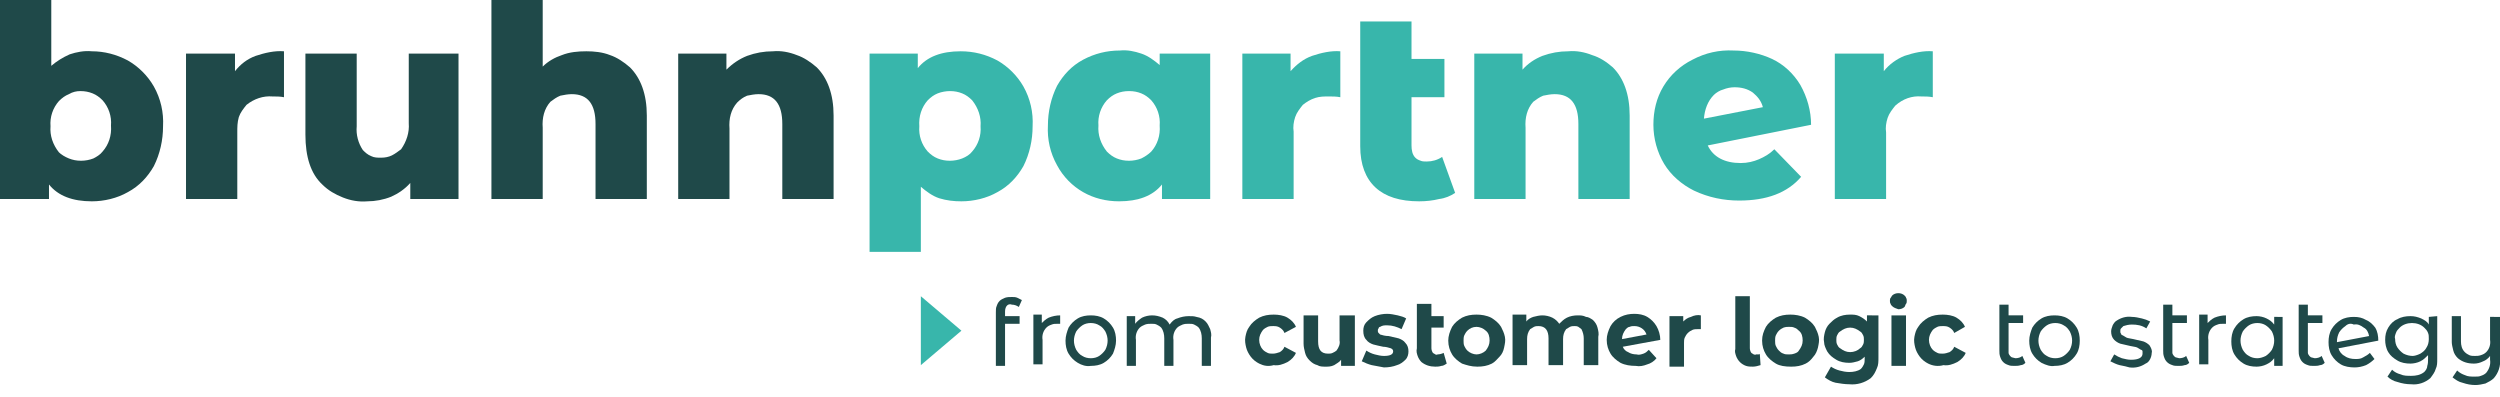
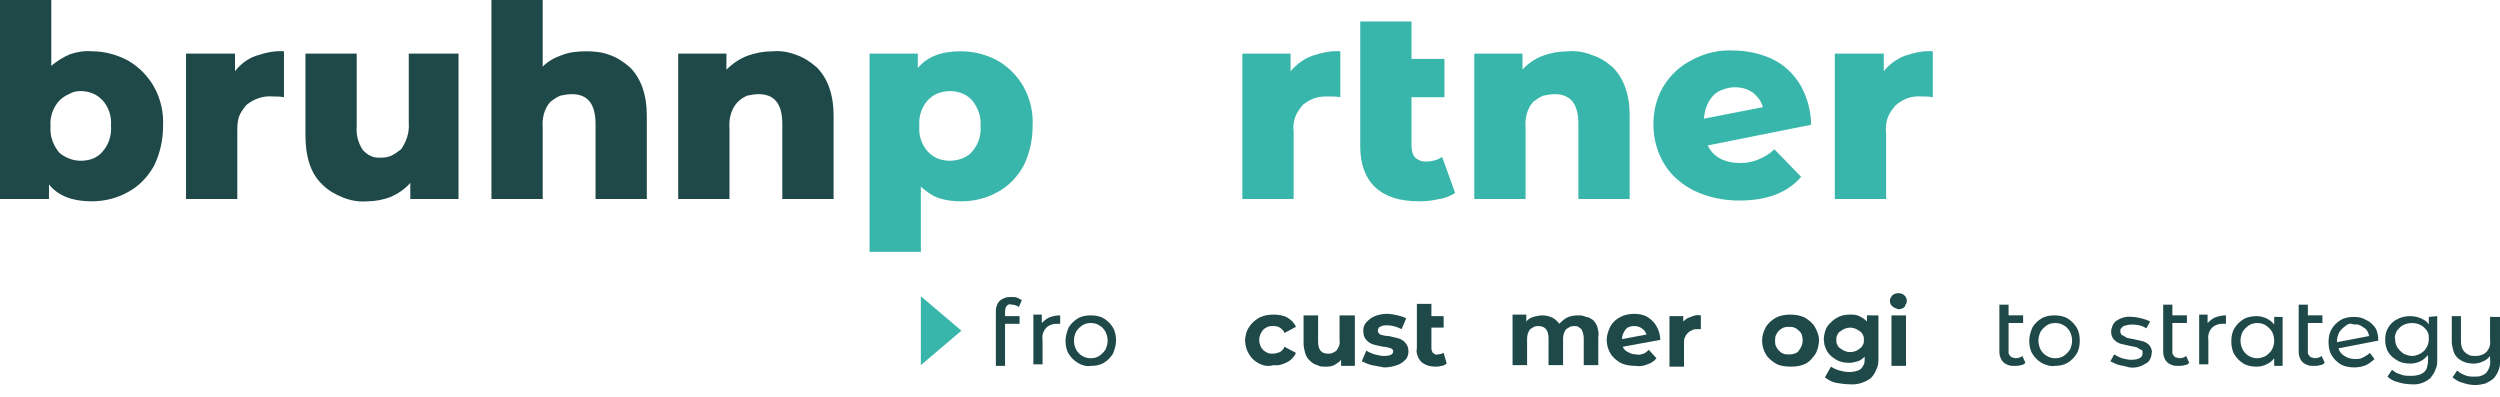
<svg xmlns="http://www.w3.org/2000/svg" version="1.1" id="Layer_1" x="0px" y="0px" viewBox="0 0 326.6 51.8" style="enable-background:new 0 0 326.6 51.8;" xml:space="preserve">
  <style type="text/css">
	.st0{fill:#1F4949;}
	.st1{fill:#38B6AB;}
</style>
  <path class="st0" d="M16.7,7.9c1.4,0.8,2.6,2,3.4,3.4c0.9,1.6,1.3,3.4,1.2,5.2c0,1.8-0.4,3.6-1.2,5.2c-0.8,1.4-1.9,2.6-3.4,3.4  c-1.4,0.8-3.1,1.2-4.7,1.2c-2.5,0-4.4-0.7-5.6-2.2V26H0V0h6.7v8.6C7.4,8,8.2,7.5,9.1,7.1C10,6.8,11,6.6,12,6.7  C13.6,6.7,15.2,7.1,16.7,7.9z M13.4,19.8c0.8-0.9,1.2-2.1,1.1-3.4c0.1-1.2-0.3-2.4-1.1-3.3c-0.4-0.4-0.8-0.7-1.3-0.9  c-0.5-0.2-1-0.3-1.6-0.3C10,11.9,9.5,12,9,12.3c-0.5,0.2-0.9,0.5-1.3,0.9c-0.8,0.9-1.2,2.1-1.1,3.3c-0.1,1.2,0.3,2.4,1.1,3.4  C8,20.2,8.5,20.5,9,20.7c0.5,0.2,1,0.3,1.6,0.3c0.5,0,1.1-0.1,1.6-0.3C12.6,20.5,13.1,20.2,13.4,19.8z" />
  <path class="st0" d="M33.4,7.3c1.2-0.4,2.5-0.7,3.7-0.6v6c-0.5-0.1-1-0.1-1.5-0.1c-1.2-0.1-2.4,0.3-3.4,1.1c-0.4,0.5-0.8,1-1,1.6  C31,16,31,16.6,31,17.3V26h-6.7V7h6.4v2.3C31.4,8.4,32.3,7.7,33.4,7.3z" />
  <path class="st0" d="M59.9,7v19h-6.3v-2.1c-0.7,0.8-1.6,1.4-2.5,1.8c-1,0.4-2.1,0.6-3.1,0.6c-1.1,0.1-2.2-0.1-3.2-0.5  c-1-0.4-1.9-0.9-2.7-1.7c-1.5-1.4-2.2-3.6-2.2-6.5V7h6.7v9.5c-0.1,1.1,0.2,2.2,0.8,3.1c0.3,0.3,0.6,0.6,1.1,0.8  c0.4,0.2,0.8,0.2,1.3,0.2c0.5,0,1-0.1,1.4-0.3s0.8-0.5,1.2-0.8c0.7-1,1.1-2.2,1-3.4V7H59.9z" />
  <path class="st0" d="M82.3,8.8c1.4,1.4,2.2,3.5,2.2,6.3V26h-6.7v-9.8c0-2.6-1-3.9-3.1-3.9c-0.5,0-1,0.1-1.5,0.2  c-0.5,0.2-0.9,0.5-1.3,0.8c-0.8,0.9-1.1,2.1-1,3.4V26h-6.7V0h6.7v8.7c0.7-0.7,1.6-1.2,2.5-1.5c1-0.4,2.1-0.5,3.2-0.5  c1,0,2.1,0.1,3.1,0.5C80.6,7.5,81.5,8.1,82.3,8.8z" />
  <path class="st0" d="M106.7,8.8c1.4,1.4,2.2,3.5,2.2,6.3V26h-6.7v-9.8c0-2.6-1-3.9-3.1-3.9c-0.5,0-1,0.1-1.5,0.2  c-0.5,0.2-0.9,0.5-1.3,0.9c-0.8,0.9-1.1,2.1-1,3.4V26h-6.7V7h6.3v2.1c0.8-0.8,1.7-1.4,2.7-1.8c1.1-0.4,2.2-0.6,3.4-0.6  c1-0.1,2.1,0.1,3.1,0.5C105,7.5,105.9,8.1,106.7,8.8z" />
  <path class="st1" d="M130.3,7.9c1.4,0.8,2.6,2,3.4,3.4c0.9,1.6,1.3,3.4,1.2,5.2c0,1.8-0.4,3.6-1.2,5.2c-0.8,1.4-1.9,2.6-3.4,3.4  c-1.4,0.8-3.1,1.2-4.7,1.2c-1,0-1.9-0.1-2.9-0.4c-0.9-0.3-1.7-0.9-2.4-1.5v8.5h-6.7V7h6.3v1.9c1.2-1.5,3.1-2.2,5.6-2.2  C127.2,6.7,128.8,7.1,130.3,7.9z M127,19.8c0.8-0.9,1.2-2.1,1.1-3.3c0.1-1.2-0.3-2.4-1.1-3.4c-0.4-0.4-0.8-0.7-1.3-0.9  c-0.5-0.2-1-0.3-1.6-0.3c-0.5,0-1.1,0.1-1.6,0.3c-0.5,0.2-0.9,0.5-1.3,0.9c-0.8,0.9-1.2,2.1-1.1,3.4c-0.1,1.2,0.3,2.4,1.1,3.3  c0.4,0.4,0.8,0.7,1.3,0.9c0.5,0.2,1,0.3,1.6,0.3c0.5,0,1.1-0.1,1.6-0.3C126.2,20.5,126.7,20.2,127,19.8z" />
-   <path class="st1" d="M158.1,7v19h-6.3v-1.9c-1.2,1.5-3.1,2.2-5.6,2.2c-1.7,0-3.3-0.4-4.7-1.2c-1.4-0.8-2.6-2-3.4-3.5  c-0.9-1.6-1.3-3.4-1.2-5.2c0-1.8,0.4-3.6,1.2-5.2c0.8-1.4,1.9-2.6,3.4-3.4c1.5-0.8,3.1-1.2,4.8-1.2c1-0.1,1.9,0.1,2.8,0.4  c0.9,0.3,1.7,0.9,2.4,1.5V7L158.1,7z M150.4,19.8c0.8-0.9,1.2-2.1,1.1-3.4c0.1-1.2-0.3-2.4-1.1-3.3c-0.4-0.4-0.8-0.7-1.3-0.9  c-0.5-0.2-1-0.3-1.6-0.3s-1.1,0.1-1.6,0.3c-0.5,0.2-0.9,0.5-1.3,0.9c-0.8,0.9-1.2,2.1-1.1,3.3c-0.1,1.2,0.3,2.4,1.1,3.4  c0.4,0.4,0.8,0.7,1.3,0.9c0.5,0.2,1,0.3,1.6,0.3c0.5,0,1.1-0.1,1.6-0.3C149.5,20.5,150,20.2,150.4,19.8L150.4,19.8z" />
  <path class="st1" d="M171.4,7.3c1.2-0.4,2.5-0.7,3.7-0.6v6c-0.5-0.1-1-0.1-1.5-0.1c-0.6,0-1.2,0-1.8,0.2c-0.6,0.2-1.1,0.5-1.6,0.9  c-0.4,0.5-0.8,1-1,1.6c-0.2,0.6-0.3,1.3-0.2,1.9V26h-6.7V7h6.3v2.3C169.4,8.4,170.3,7.7,171.4,7.3z" />
  <path class="st1" d="M190.1,25.2c-0.6,0.4-1.3,0.7-2.1,0.8c-0.8,0.2-1.7,0.3-2.6,0.3c-2.5,0-4.4-0.6-5.7-1.8s-2-3-2-5.4V2.8h6.7v4.9  h4.3v5h-4.3V19c0,0.6,0.1,1.2,0.5,1.6c0.2,0.2,0.4,0.3,0.7,0.4c0.2,0.1,0.5,0.1,0.8,0.1c0.7,0,1.4-0.2,2-0.6L190.1,25.2z" />
  <path class="st1" d="M210.7,8.8c1.4,1.4,2.2,3.5,2.2,6.3V26h-6.7v-9.8c0-2.6-1-3.9-3.1-3.9c-0.5,0-1,0.1-1.5,0.2  c-0.5,0.2-0.9,0.5-1.3,0.8c-0.8,0.9-1.1,2.1-1,3.4V26h-6.7V7h6.3v2.1c0.7-0.8,1.6-1.4,2.6-1.8c1.1-0.4,2.2-0.6,3.4-0.6  c1-0.1,2.1,0.1,3.1,0.5C209,7.5,209.9,8.1,210.7,8.8z" />
  <path class="st1" d="M229.8,20.8c0.7-0.3,1.4-0.7,2-1.3l3.5,3.6c-1.8,2.1-4.5,3.1-8.1,3.1c-2,0-4-0.4-5.9-1.3c-1.6-0.8-3-2-3.9-3.5  c-0.9-1.5-1.4-3.3-1.4-5.1c0-1.8,0.4-3.5,1.3-5s2.2-2.7,3.8-3.5c1.7-0.9,3.5-1.3,5.4-1.2c1.7,0,3.5,0.4,5,1.1  c1.5,0.7,2.8,1.9,3.7,3.4c0.9,1.6,1.4,3.4,1.4,5.2L223.1,19c0.7,1.5,2.2,2.3,4.3,2.3C228.3,21.3,229.1,21.1,229.8,20.8z M223.9,12.4  c-0.8,0.8-1.2,1.9-1.3,3.1l7.7-1.5c-0.2-0.8-0.7-1.4-1.3-1.9c-0.7-0.5-1.5-0.7-2.4-0.7c-0.5,0-1,0.1-1.5,0.3  C224.7,11.8,224.2,12.1,223.9,12.4L223.9,12.4z" />
  <path class="st1" d="M248.8,7.3c1.2-0.4,2.5-0.7,3.7-0.6v6c-0.5-0.1-1-0.1-1.5-0.1c-1.2-0.1-2.4,0.3-3.4,1.2c-0.4,0.5-0.8,1-1,1.6  c-0.2,0.6-0.3,1.3-0.2,1.9V26h-6.7V7h6.4v2.3C246.8,8.4,247.8,7.7,248.8,7.3z" />
  <path class="st0" d="M131.3,40.7v0.6h1.9v1h-1.9v5.5h-1.2v-7c0-0.3,0-0.6,0.1-0.8c0.1-0.3,0.2-0.5,0.4-0.7c0.2-0.2,0.5-0.3,0.7-0.4  c0.3-0.1,0.6-0.1,0.9-0.1c0.2,0,0.5,0,0.7,0.1c0.2,0.1,0.4,0.2,0.6,0.3l-0.4,0.9c-0.3-0.2-0.6-0.3-0.9-0.3  C131.7,39.6,131.3,40,131.3,40.7z" />
  <path class="st0" d="M137,41.5c0.5-0.2,1-0.3,1.5-0.3v1.1h-0.3c-0.3,0-0.6,0-0.8,0.1c-0.3,0.1-0.5,0.2-0.7,0.4  c-0.4,0.4-0.6,1-0.5,1.6v3.2H135v-6.5h1.1v1.1C136.3,42,136.6,41.7,137,41.5z" />
  <path class="st0" d="M140.8,47.4c-0.5-0.3-0.9-0.7-1.2-1.2c-0.3-0.5-0.4-1.1-0.4-1.7s0.2-1.2,0.4-1.7c0.3-0.5,0.7-0.9,1.2-1.2  c0.5-0.3,1.1-0.4,1.7-0.4c0.6,0,1.2,0.1,1.7,0.4c0.5,0.3,0.9,0.7,1.2,1.2c0.3,0.5,0.4,1.1,0.4,1.7s-0.2,1.2-0.4,1.7  c-0.3,0.5-0.7,0.9-1.2,1.2c-0.5,0.3-1.1,0.4-1.7,0.4C141.9,47.9,141.3,47.7,140.8,47.4z M143.6,46.5c0.3-0.2,0.6-0.5,0.8-0.8  c0.2-0.4,0.3-0.8,0.3-1.2s-0.1-0.8-0.3-1.2c-0.2-0.3-0.4-0.6-0.8-0.8c-0.3-0.2-0.7-0.3-1.1-0.3s-0.8,0.1-1.1,0.3  c-0.3,0.2-0.6,0.5-0.8,0.8c-0.2,0.4-0.3,0.8-0.3,1.2s0.1,0.8,0.3,1.2c0.2,0.3,0.4,0.6,0.8,0.8c0.3,0.2,0.7,0.3,1.1,0.3  C142.9,46.8,143.3,46.7,143.6,46.5z" />
-   <path class="st0" d="M157.5,42c0.3,0.3,0.4,0.6,0.6,1c0.1,0.4,0.2,0.7,0.1,1.1v3.7H157v-3.6c0-0.5-0.1-1-0.4-1.4  c-0.2-0.2-0.4-0.3-0.6-0.4c-0.2-0.1-0.4-0.1-0.7-0.1c-0.3,0-0.5,0-0.8,0.1c-0.2,0.1-0.5,0.2-0.7,0.4c-0.4,0.4-0.6,1-0.5,1.6v3.4  h-1.2v-3.6c0-0.5-0.1-1-0.4-1.4c-0.2-0.2-0.4-0.3-0.6-0.4c-0.2-0.1-0.4-0.1-0.7-0.1c-0.3,0-0.5,0-0.8,0.1c-0.2,0.1-0.5,0.2-0.7,0.4  c-0.4,0.4-0.6,1-0.5,1.6v3.4h-1.2v-6.5h1.1v1c0.2-0.3,0.6-0.6,0.9-0.8c0.4-0.2,0.9-0.3,1.3-0.3c0.5,0,0.9,0.1,1.4,0.3  c0.4,0.2,0.7,0.5,0.9,0.9c0.3-0.4,0.6-0.7,1-0.8c0.5-0.2,1-0.3,1.5-0.3c0.4,0,0.7,0,1,0.1C156.9,41.5,157.2,41.7,157.5,42z" />
  <path class="st0" d="M164.5,47.5c-0.4-0.2-0.8-0.5-1.1-0.9c-0.3-0.4-0.5-0.8-0.6-1.2c-0.1-0.4-0.2-0.9-0.1-1.4  c0.1-0.5,0.2-0.9,0.5-1.3c0.3-0.5,0.8-0.9,1.3-1.2c0.6-0.3,1.2-0.4,1.9-0.4c0.6,0,1.3,0.1,1.8,0.4c0.5,0.3,0.9,0.7,1.1,1.2l-1.5,0.8  c-0.1-0.3-0.3-0.5-0.6-0.7c-0.3-0.2-0.6-0.2-0.9-0.2c-0.2,0-0.5,0-0.7,0.1c-0.2,0.1-0.4,0.2-0.6,0.4c-0.3,0.4-0.5,0.8-0.5,1.3  c0,0.5,0.2,1,0.5,1.3c0.2,0.2,0.4,0.3,0.6,0.4c0.2,0.1,0.4,0.1,0.7,0.1c0.3,0,0.6-0.1,0.9-0.2c0.3-0.2,0.5-0.4,0.6-0.7l1.5,0.8  c-0.2,0.5-0.6,0.9-1.1,1.2c-0.6,0.3-1.2,0.5-1.8,0.4C165.7,47.9,165.1,47.8,164.5,47.5z" />
  <path class="st0" d="M177,41.2v6.6h-1.8V47c-0.2,0.3-0.6,0.5-0.9,0.7c-0.4,0.2-0.8,0.2-1.1,0.2c-0.4,0-0.8,0-1.1-0.2  c-0.4-0.1-0.7-0.3-1-0.6c-0.3-0.3-0.5-0.6-0.6-1c-0.1-0.4-0.2-0.8-0.2-1.2v-3.7h1.9v3.4c0,1.1,0.4,1.6,1.3,1.6c0.2,0,0.4,0,0.6-0.1  c0.2-0.1,0.4-0.2,0.5-0.3c0.3-0.4,0.5-0.9,0.4-1.3v-3.3H177z" />
  <path class="st0" d="M179.2,47.7c-0.4-0.1-0.9-0.3-1.3-0.5l0.6-1.4c0.3,0.2,0.7,0.4,1.1,0.5c0.4,0.1,0.8,0.2,1.2,0.2  c0.8,0,1.2-0.2,1.2-0.6c0-0.2-0.1-0.3-0.3-0.4c-0.3-0.1-0.7-0.2-1-0.2c-0.5-0.1-0.9-0.2-1.3-0.3c-0.3-0.1-0.7-0.3-0.9-0.6  c-0.3-0.3-0.4-0.7-0.4-1.2c0-0.4,0.1-0.8,0.4-1.1c0.3-0.3,0.6-0.6,1.1-0.8c0.5-0.2,1.1-0.3,1.6-0.3c0.5,0,0.9,0.1,1.4,0.2  c0.4,0.1,0.8,0.2,1.1,0.4l-0.6,1.4c-0.6-0.3-1.2-0.5-1.9-0.5c-0.3,0-0.6,0-0.9,0.2c-0.1,0-0.2,0.1-0.2,0.2c-0.1,0.1-0.1,0.2-0.1,0.3  c0,0.1,0,0.2,0.1,0.3c0.1,0.1,0.1,0.1,0.2,0.2c0.3,0.1,0.7,0.2,1.1,0.2c0.4,0.1,0.9,0.2,1.3,0.3c0.3,0.1,0.7,0.3,0.9,0.6  c0.3,0.3,0.4,0.7,0.4,1.1c0,0.4-0.1,0.8-0.4,1.1c-0.3,0.3-0.7,0.6-1.1,0.7c-0.5,0.2-1.1,0.3-1.7,0.3  C180.3,47.9,179.8,47.8,179.2,47.7z" />
  <path class="st0" d="M189,47.5c-0.2,0.1-0.4,0.3-0.7,0.3c-0.3,0.1-0.6,0.1-0.8,0.1c-0.7,0-1.3-0.2-1.8-0.6c-0.2-0.2-0.4-0.5-0.5-0.8  c-0.1-0.3-0.2-0.6-0.1-1v-5.8h1.9v1.6h1.6v1.5h-1.6v2.7c0,0.2,0.1,0.5,0.2,0.6c0.1,0.1,0.2,0.1,0.3,0.2c0.1,0,0.2,0.1,0.3,0  c0.3,0,0.6-0.1,0.8-0.2L189,47.5z" />
-   <path class="st0" d="M191,47.5c-0.5-0.3-1-0.7-1.3-1.2c-0.3-0.5-0.5-1.1-0.5-1.8c0-0.6,0.2-1.2,0.5-1.8c0.3-0.5,0.8-0.9,1.3-1.2  c0.6-0.3,1.2-0.4,1.9-0.4c0.6,0,1.3,0.1,1.9,0.4c0.5,0.3,1,0.7,1.3,1.2c0.2,0.4,0.4,0.8,0.5,1.3c0.1,0.5,0,0.9-0.1,1.4  s-0.3,0.9-0.6,1.2s-0.6,0.7-1,0.9c-0.6,0.3-1.2,0.4-1.9,0.4C192.2,47.9,191.6,47.7,191,47.5L191,47.5z M194.1,45.8  c0.3-0.4,0.5-0.8,0.5-1.3c0-0.5-0.1-1-0.5-1.3c-0.3-0.3-0.8-0.5-1.2-0.5c-0.5,0-0.9,0.2-1.2,0.5c-0.2,0.2-0.3,0.4-0.4,0.6  c-0.1,0.2-0.1,0.5-0.1,0.7c0,0.2,0,0.5,0.1,0.7c0.1,0.2,0.2,0.4,0.4,0.6c0.3,0.3,0.8,0.5,1.2,0.5C193.3,46.3,193.8,46.1,194.1,45.8z  " />
  <path class="st0" d="M208.1,41.8c0.3,0.3,0.5,0.6,0.6,1c0.1,0.4,0.2,0.8,0.1,1.2v3.7h-1.9v-3.5c0-0.4-0.1-0.8-0.3-1.2  c-0.1-0.1-0.3-0.2-0.4-0.3c-0.2-0.1-0.3-0.1-0.5-0.1c-0.2,0-0.4,0-0.6,0.1c-0.2,0.1-0.3,0.2-0.5,0.3c-0.3,0.4-0.4,0.8-0.4,1.3v3.4  h-1.9v-3.5c0-1-0.4-1.6-1.3-1.6c-0.2,0-0.4,0-0.6,0.1c-0.2,0.1-0.3,0.2-0.5,0.3c-0.3,0.4-0.4,0.8-0.4,1.3v3.4h-1.9v-6.6h1.8V42  c0.2-0.3,0.6-0.5,0.9-0.6c0.4-0.1,0.8-0.2,1.2-0.2c0.4,0,0.9,0.1,1.3,0.3c0.4,0.2,0.7,0.5,0.9,0.8c0.3-0.3,0.6-0.6,1-0.8  c0.4-0.2,0.9-0.3,1.4-0.3c0.4,0,0.7,0,1.1,0.2C207.5,41.4,207.8,41.6,208.1,41.8z" />
  <path class="st0" d="M214.7,46.2c0.3-0.1,0.5-0.3,0.7-0.5l1,1.1c-0.3,0.4-0.8,0.7-1.2,0.8c-0.5,0.2-1,0.3-1.5,0.2  c-0.7,0-1.4-0.1-2-0.4c-0.5-0.3-1-0.7-1.3-1.2c-0.3-0.5-0.5-1.1-0.5-1.8c0-0.6,0.2-1.2,0.5-1.8c0.3-0.5,0.7-0.9,1.3-1.2  c0.6-0.3,1.2-0.4,1.8-0.4c0.6,0,1.2,0.1,1.7,0.4c0.5,0.3,0.9,0.7,1.2,1.2c0.3,0.5,0.5,1.2,0.5,1.8l-4.9,0.9c0.1,0.3,0.4,0.6,0.7,0.7  c0.3,0.2,0.7,0.3,1.1,0.3C214.1,46.4,214.4,46.3,214.7,46.2z M212.4,43c-0.3,0.4-0.5,0.8-0.5,1.3l3.2-0.6c-0.1-0.3-0.3-0.6-0.6-0.8  c-0.3-0.2-0.6-0.3-1-0.3c-0.2,0-0.4,0-0.6,0.1C212.7,42.7,212.5,42.9,212.4,43z" />
  <path class="st0" d="M220.9,41.4c0.4-0.2,0.9-0.3,1.3-0.2v1.8h-0.4c-0.2,0-0.5,0-0.7,0.1c-0.2,0.1-0.4,0.2-0.6,0.4  c-0.2,0.2-0.3,0.4-0.4,0.6c-0.1,0.2-0.1,0.5-0.1,0.7v3.1h-1.9v-6.6h1.8V42C220.2,41.7,220.5,41.5,220.9,41.4z" />
-   <path class="st0" d="M227.3,47.3c-0.2-0.2-0.4-0.5-0.5-0.8c-0.1-0.3-0.2-0.6-0.1-0.9v-6.9h1.9v6.8c0,0.2,0.1,0.5,0.2,0.6  c0.1,0.1,0.2,0.1,0.3,0.2c0.1,0,0.2,0.1,0.3,0c0.1,0,0.2,0,0.3,0c0.1,0,0.2,0,0.2-0.1l0.1,1.5c-0.3,0.1-0.7,0.2-1,0.2  c-0.3,0-0.6,0-0.9-0.1C227.8,47.7,227.5,47.5,227.3,47.3z" />
  <path class="st0" d="M232,47.5c-0.5-0.3-1-0.7-1.3-1.2c-0.3-0.5-0.5-1.1-0.5-1.8s0.2-1.2,0.5-1.8c0.3-0.5,0.8-0.9,1.3-1.2  c0.6-0.3,1.2-0.4,1.9-0.4c0.6,0,1.3,0.1,1.9,0.4c0.5,0.3,1,0.7,1.3,1.2c0.2,0.4,0.4,0.8,0.5,1.3c0.1,0.5,0,0.9-0.1,1.4  c-0.1,0.4-0.3,0.9-0.6,1.2c-0.3,0.4-0.6,0.7-1,0.9c-0.6,0.3-1.2,0.4-1.9,0.4C233.2,47.9,232.5,47.8,232,47.5z M235,45.8  c0.3-0.4,0.5-0.8,0.5-1.3c0-0.5-0.1-1-0.5-1.3c-0.2-0.2-0.3-0.3-0.6-0.4c-0.2-0.1-0.4-0.1-0.7-0.1c-0.2,0-0.4,0-0.7,0.1  c-0.2,0.1-0.4,0.2-0.6,0.4c-0.2,0.2-0.3,0.4-0.4,0.6c-0.1,0.2-0.1,0.5-0.1,0.7c0,0.2,0,0.5,0.1,0.7c0.1,0.2,0.2,0.4,0.4,0.6  c0.2,0.2,0.3,0.3,0.6,0.4c0.2,0.1,0.4,0.1,0.7,0.1c0.2,0,0.4,0,0.7-0.1C234.7,46.1,234.9,46,235,45.8L235,45.8z" />
  <path class="st0" d="M245.4,41.2v5.5c0,0.5,0,1-0.2,1.4c-0.2,0.5-0.4,0.9-0.8,1.3c-0.8,0.6-1.8,0.9-2.8,0.8c-0.6,0-1.2-0.1-1.8-0.2  c-0.5-0.1-1-0.4-1.4-0.7l0.8-1.4c0.3,0.2,0.7,0.4,1.1,0.5c0.4,0.1,0.8,0.2,1.3,0.2c0.5,0,1.1-0.1,1.5-0.4c0.2-0.2,0.3-0.4,0.4-0.6  c0.1-0.2,0.1-0.5,0.1-0.7v-0.3c-0.3,0.3-0.6,0.5-0.9,0.6c-0.4,0.1-0.7,0.2-1.1,0.2c-0.6,0-1.2-0.1-1.7-0.4c-0.5-0.3-0.9-0.6-1.2-1.1  c-0.2-0.4-0.4-0.8-0.4-1.2c-0.1-0.4,0-0.9,0.1-1.3c0.1-0.4,0.3-0.8,0.6-1.1c0.3-0.3,0.6-0.6,1-0.8c0.5-0.3,1.1-0.4,1.7-0.4  c0.4,0,0.8,0,1.2,0.2c0.4,0.2,0.7,0.4,1,0.7v-0.8H245.4z M243,45.5c0.2-0.1,0.3-0.3,0.4-0.5c0.1-0.2,0.1-0.4,0.1-0.6  c0-0.2,0-0.4-0.1-0.6c-0.1-0.2-0.2-0.4-0.4-0.5c-0.4-0.3-0.8-0.5-1.3-0.5c-0.5,0-0.9,0.2-1.3,0.5c-0.2,0.1-0.3,0.3-0.4,0.5  c-0.1,0.2-0.1,0.4-0.1,0.6c0,0.2,0,0.4,0.1,0.6c0.1,0.2,0.2,0.4,0.4,0.5c0.4,0.3,0.8,0.5,1.3,0.5S242.7,45.8,243,45.5z" />
  <path class="st0" d="M247.2,40c-0.1-0.1-0.2-0.2-0.2-0.3c-0.1-0.1-0.1-0.3-0.1-0.4c0-0.1,0-0.3,0.1-0.4c0.1-0.1,0.1-0.2,0.2-0.3  c0.2-0.2,0.5-0.3,0.8-0.3c0.3,0,0.6,0.1,0.8,0.3c0.1,0.1,0.2,0.2,0.2,0.3c0.1,0.1,0.1,0.3,0.1,0.4c0,0.1,0,0.3-0.1,0.4  c-0.1,0.1-0.1,0.3-0.2,0.4c-0.2,0.2-0.5,0.3-0.8,0.3C247.7,40.3,247.4,40.2,247.2,40z M247.1,41.2h1.9v6.6h-1.9V41.2z" />
-   <path class="st0" d="M251.9,47.5c-0.4-0.2-0.8-0.5-1.1-0.9c-0.3-0.4-0.5-0.8-0.6-1.2c-0.1-0.4-0.2-0.9-0.1-1.4  c0.1-0.5,0.2-0.9,0.5-1.3c0.3-0.5,0.8-0.9,1.3-1.2c0.6-0.3,1.2-0.4,1.9-0.4c0.6,0,1.3,0.1,1.8,0.4c0.5,0.3,0.9,0.7,1.1,1.2l-1.4,0.8  c-0.1-0.3-0.3-0.5-0.6-0.7c-0.3-0.2-0.6-0.2-0.9-0.2c-0.2,0-0.5,0-0.7,0.1c-0.2,0.1-0.4,0.2-0.6,0.4c-0.3,0.4-0.5,0.8-0.5,1.3  s0.2,1,0.5,1.3c0.2,0.2,0.4,0.3,0.6,0.4c0.2,0.1,0.4,0.1,0.7,0.1c0.3,0,0.6-0.1,0.9-0.2c0.3-0.2,0.5-0.4,0.6-0.7l1.5,0.8  c-0.2,0.5-0.6,0.9-1.1,1.2c-0.6,0.3-1.2,0.5-1.8,0.4C253.2,47.9,252.5,47.8,251.9,47.5z" />
  <path class="st0" d="M264.6,47.4c-0.2,0.2-0.4,0.3-0.6,0.3c-0.3,0.1-0.5,0.1-0.8,0.1c-0.3,0-0.6,0-0.8-0.1c-0.3-0.1-0.5-0.2-0.7-0.4  c-0.2-0.2-0.3-0.4-0.4-0.7c-0.1-0.3-0.1-0.5-0.1-0.8v-6h1.2v1.4h1.9v1h-1.9v3.5c0,0.2,0,0.3,0,0.4c0,0.1,0.1,0.3,0.2,0.4  c0.1,0.1,0.2,0.2,0.3,0.2c0.1,0,0.3,0.1,0.4,0.1c0.3,0,0.7-0.1,0.9-0.3L264.6,47.4z" />
  <path class="st0" d="M266.7,47.4c-0.5-0.3-0.9-0.7-1.2-1.2c-0.3-0.5-0.4-1.1-0.4-1.7s0.2-1.2,0.4-1.7c0.3-0.5,0.7-0.9,1.2-1.2  c0.5-0.3,1.1-0.4,1.7-0.4c0.6,0,1.2,0.1,1.7,0.4c0.5,0.3,0.9,0.7,1.2,1.2c0.3,0.5,0.4,1.1,0.4,1.7c0,0.6-0.1,1.2-0.4,1.7  c-0.3,0.5-0.7,0.9-1.2,1.2c-0.5,0.3-1.1,0.4-1.7,0.4C267.9,47.9,267.3,47.7,266.7,47.4z M269.6,46.5c0.3-0.2,0.6-0.5,0.8-0.8  c0.2-0.4,0.3-0.8,0.3-1.2s-0.1-0.8-0.3-1.2c-0.2-0.3-0.4-0.6-0.8-0.8c-0.3-0.2-0.7-0.3-1.1-0.3c-0.4,0-0.8,0.1-1.1,0.3  c-0.3,0.2-0.6,0.5-0.8,0.8c-0.2,0.4-0.3,0.8-0.3,1.2s0.1,0.8,0.3,1.2c0.2,0.3,0.4,0.6,0.8,0.8c0.3,0.2,0.7,0.3,1.1,0.3  C268.9,46.8,269.3,46.7,269.6,46.5z" />
  <path class="st0" d="M276.9,47.7c-0.4-0.1-0.8-0.3-1.2-0.5l0.5-0.9c0.3,0.2,0.7,0.4,1,0.5c0.4,0.1,0.8,0.2,1.2,0.2  c1,0,1.5-0.3,1.5-0.8c0-0.1,0-0.2,0-0.3c0-0.1-0.1-0.2-0.2-0.2c-0.2-0.1-0.3-0.2-0.5-0.3c-0.2-0.1-0.5-0.1-0.9-0.2  c-0.4-0.1-0.9-0.2-1.3-0.3c-0.3-0.1-0.6-0.3-0.8-0.5c-0.3-0.3-0.4-0.7-0.4-1.1c0-0.3,0.1-0.5,0.2-0.8c0.1-0.2,0.3-0.5,0.5-0.6  c0.6-0.4,1.3-0.6,2-0.5c0.4,0,0.9,0.1,1.3,0.2c0.4,0.1,0.7,0.2,1.1,0.4l-0.5,0.9c-0.6-0.4-1.2-0.5-1.9-0.5c-0.4,0-0.8,0.1-1.1,0.2  c-0.1,0.1-0.2,0.2-0.3,0.3c-0.1,0.1-0.1,0.2-0.1,0.4c0,0.1,0,0.2,0.1,0.3c0,0.1,0.1,0.2,0.2,0.2c0.2,0.1,0.3,0.2,0.5,0.3  c0.2,0.1,0.5,0.1,0.9,0.2c0.4,0.1,0.9,0.2,1.3,0.3c0.3,0.1,0.6,0.3,0.8,0.5c0.2,0.3,0.4,0.7,0.3,1c0,0.3-0.1,0.6-0.2,0.8  c-0.1,0.2-0.3,0.5-0.6,0.6c-0.6,0.4-1.3,0.6-2.1,0.5C277.9,47.9,277.4,47.8,276.9,47.7z" />
  <path class="st0" d="M286,47.4c-0.2,0.2-0.4,0.3-0.6,0.3c-0.3,0.1-0.5,0.1-0.8,0.1c-0.3,0-0.6,0-0.8-0.1c-0.3-0.1-0.5-0.2-0.7-0.4  c-0.2-0.2-0.3-0.4-0.4-0.7c-0.1-0.3-0.1-0.5-0.1-0.8v-6h1.2v1.4h1.9v1h-1.9v3.5c0,0.2,0,0.3,0,0.4c0,0.1,0.1,0.3,0.2,0.4  c0.1,0.1,0.2,0.2,0.3,0.2c0.1,0,0.3,0.1,0.4,0.1c0.3,0,0.7-0.1,0.9-0.3L286,47.4z" />
  <path class="st0" d="M289.3,41.5c0.5-0.2,1-0.3,1.5-0.3v1.1h-0.3c-0.3,0-0.6,0-0.8,0.1c-0.3,0.1-0.5,0.2-0.7,0.4  c-0.4,0.4-0.6,1-0.5,1.6v3.2h-1.2v-6.5h1.1v1.1C288.6,42,288.9,41.7,289.3,41.5z" />
  <path class="st0" d="M298.2,41.3v6.5h-1.1v-1c-0.3,0.4-0.6,0.6-1,0.8c-0.4,0.2-0.9,0.3-1.3,0.3c-0.6,0-1.2-0.1-1.7-0.4  c-0.5-0.3-0.9-0.7-1.2-1.2c-0.3-0.5-0.4-1.1-0.4-1.7c0-0.6,0.1-1.2,0.4-1.7c0.3-0.5,0.7-0.9,1.2-1.2c0.5-0.3,1.1-0.4,1.7-0.4  c0.4,0,0.9,0.1,1.3,0.3c0.4,0.2,0.7,0.4,1,0.8v-1H298.2z M296,46.5c0.3-0.2,0.6-0.5,0.8-0.8c0.2-0.4,0.3-0.8,0.3-1.2  s-0.1-0.8-0.3-1.2c-0.2-0.3-0.5-0.6-0.8-0.8c-0.3-0.2-0.7-0.3-1.1-0.3c-0.4,0-0.8,0.1-1.1,0.3c-0.3,0.2-0.6,0.5-0.8,0.8  c-0.2,0.4-0.3,0.8-0.3,1.2s0.1,0.8,0.3,1.2c0.2,0.3,0.4,0.6,0.8,0.8c0.3,0.2,0.7,0.3,1.1,0.3C295.2,46.8,295.6,46.7,296,46.5z" />
  <path class="st0" d="M303.7,47.4c-0.2,0.2-0.4,0.3-0.6,0.3c-0.3,0.1-0.5,0.1-0.8,0.1c-0.3,0-0.6,0-0.8-0.1c-0.3-0.1-0.5-0.2-0.7-0.4  c-0.2-0.2-0.3-0.4-0.4-0.7c-0.1-0.3-0.1-0.5-0.1-0.8v-6h1.2v1.4h1.9v1h-1.9v3.5c0,0.2,0,0.3,0,0.4c0,0.1,0.1,0.3,0.2,0.4  c0.1,0.1,0.2,0.2,0.3,0.2c0.1,0,0.3,0.1,0.4,0.1c0.3,0,0.7-0.1,0.9-0.3L303.7,47.4z" />
  <path class="st0" d="M309.6,46.1l0.6,0.8c-0.3,0.3-0.7,0.6-1.1,0.8c-0.5,0.2-1,0.3-1.5,0.3c-0.6,0-1.3-0.1-1.8-0.4  c-0.5-0.3-0.9-0.7-1.2-1.2c-0.3-0.5-0.4-1.1-0.4-1.7c0-0.6,0.1-1.2,0.4-1.7c0.3-0.5,0.7-0.9,1.2-1.2c0.5-0.3,1.1-0.4,1.7-0.4  c0.6,0,1.1,0.1,1.6,0.4c0.5,0.2,0.9,0.6,1.2,1c0.3,0.5,0.4,1.1,0.4,1.7l-5.2,1c0.1,0.4,0.4,0.8,0.8,1c0.4,0.3,0.9,0.4,1.4,0.4  c0.3,0,0.7,0,1-0.2C309.1,46.5,309.4,46.3,309.6,46.1z M306.4,42.6c-0.3,0.2-0.6,0.5-0.8,0.8c-0.2,0.4-0.3,0.8-0.3,1.2v0.1l4.2-0.8  c-0.1-0.5-0.3-0.9-0.7-1.1c-0.4-0.3-0.8-0.5-1.3-0.4C307.1,42.2,306.7,42.3,306.4,42.6L306.4,42.6z" />
  <path class="st0" d="M318.4,41.3v5.6c0,0.5,0,0.9-0.2,1.3c-0.1,0.4-0.4,0.8-0.7,1.2c-0.7,0.6-1.6,0.9-2.5,0.8  c-0.6,0-1.2-0.1-1.8-0.3c-0.5-0.1-1-0.4-1.3-0.7l0.6-0.9c0.3,0.3,0.7,0.5,1.1,0.6c0.4,0.2,0.9,0.2,1.4,0.2c0.6,0,1.2-0.1,1.7-0.5  c0.2-0.2,0.4-0.5,0.4-0.8c0.1-0.3,0.1-0.6,0.1-0.9v-0.5c-0.3,0.3-0.6,0.6-1,0.8c-0.4,0.2-0.9,0.3-1.3,0.3c-0.6,0-1.2-0.1-1.7-0.4  c-0.5-0.3-0.9-0.6-1.2-1.1c-0.3-0.5-0.4-1.1-0.4-1.6c0-0.6,0.1-1.1,0.4-1.6c0.3-0.5,0.7-0.9,1.2-1.1c0.5-0.3,1.1-0.4,1.7-0.4  c0.5,0,0.9,0.1,1.4,0.3c0.4,0.2,0.8,0.4,1,0.8v-1L318.4,41.3z M316.2,46.2c0.3-0.2,0.6-0.4,0.8-0.8c0.2-0.3,0.3-0.7,0.3-1.1  c0-0.3,0-0.6-0.1-0.8c-0.1-0.3-0.3-0.5-0.5-0.7c-0.4-0.4-1-0.6-1.6-0.6c-0.6,0-1.2,0.2-1.6,0.6c-0.2,0.2-0.4,0.4-0.5,0.7  c-0.1,0.3-0.2,0.5-0.1,0.8c0,0.4,0.1,0.8,0.3,1.1c0.2,0.3,0.5,0.6,0.8,0.8c0.4,0.2,0.8,0.3,1.2,0.3  C315.4,46.5,315.8,46.4,316.2,46.2z" />
  <path class="st0" d="M326.6,41.3v5.6c0.1,0.9-0.2,1.8-0.8,2.5c-0.3,0.3-0.7,0.5-1.1,0.7c-0.4,0.1-0.9,0.2-1.3,0.2  c-0.6,0-1.1-0.1-1.7-0.3c-0.5-0.1-0.9-0.4-1.3-0.7l0.6-0.9c0.3,0.3,0.7,0.5,1,0.6c0.4,0.2,0.8,0.2,1.3,0.2c0.3,0,0.6,0,0.8-0.1  c0.3-0.1,0.5-0.2,0.7-0.4c0.4-0.5,0.6-1.1,0.5-1.7v-0.5c-0.2,0.3-0.6,0.6-0.9,0.7c-0.4,0.2-0.8,0.3-1.2,0.3c-0.8,0-1.5-0.2-2.1-0.7  c-0.3-0.3-0.5-0.6-0.6-1c-0.1-0.4-0.2-0.8-0.2-1.1v-3.4h1.2v3.3c0,0.5,0.1,1,0.5,1.4c0.2,0.2,0.4,0.3,0.6,0.4  c0.2,0.1,0.5,0.1,0.7,0.1c0.3,0,0.5,0,0.8-0.1c0.3-0.1,0.5-0.2,0.7-0.4c0.4-0.4,0.6-1,0.5-1.6v-3H326.6z" />
  <path class="st1" d="M120.3,38.7l5.3,4.5l-5.3,4.5V38.7z" />
</svg>